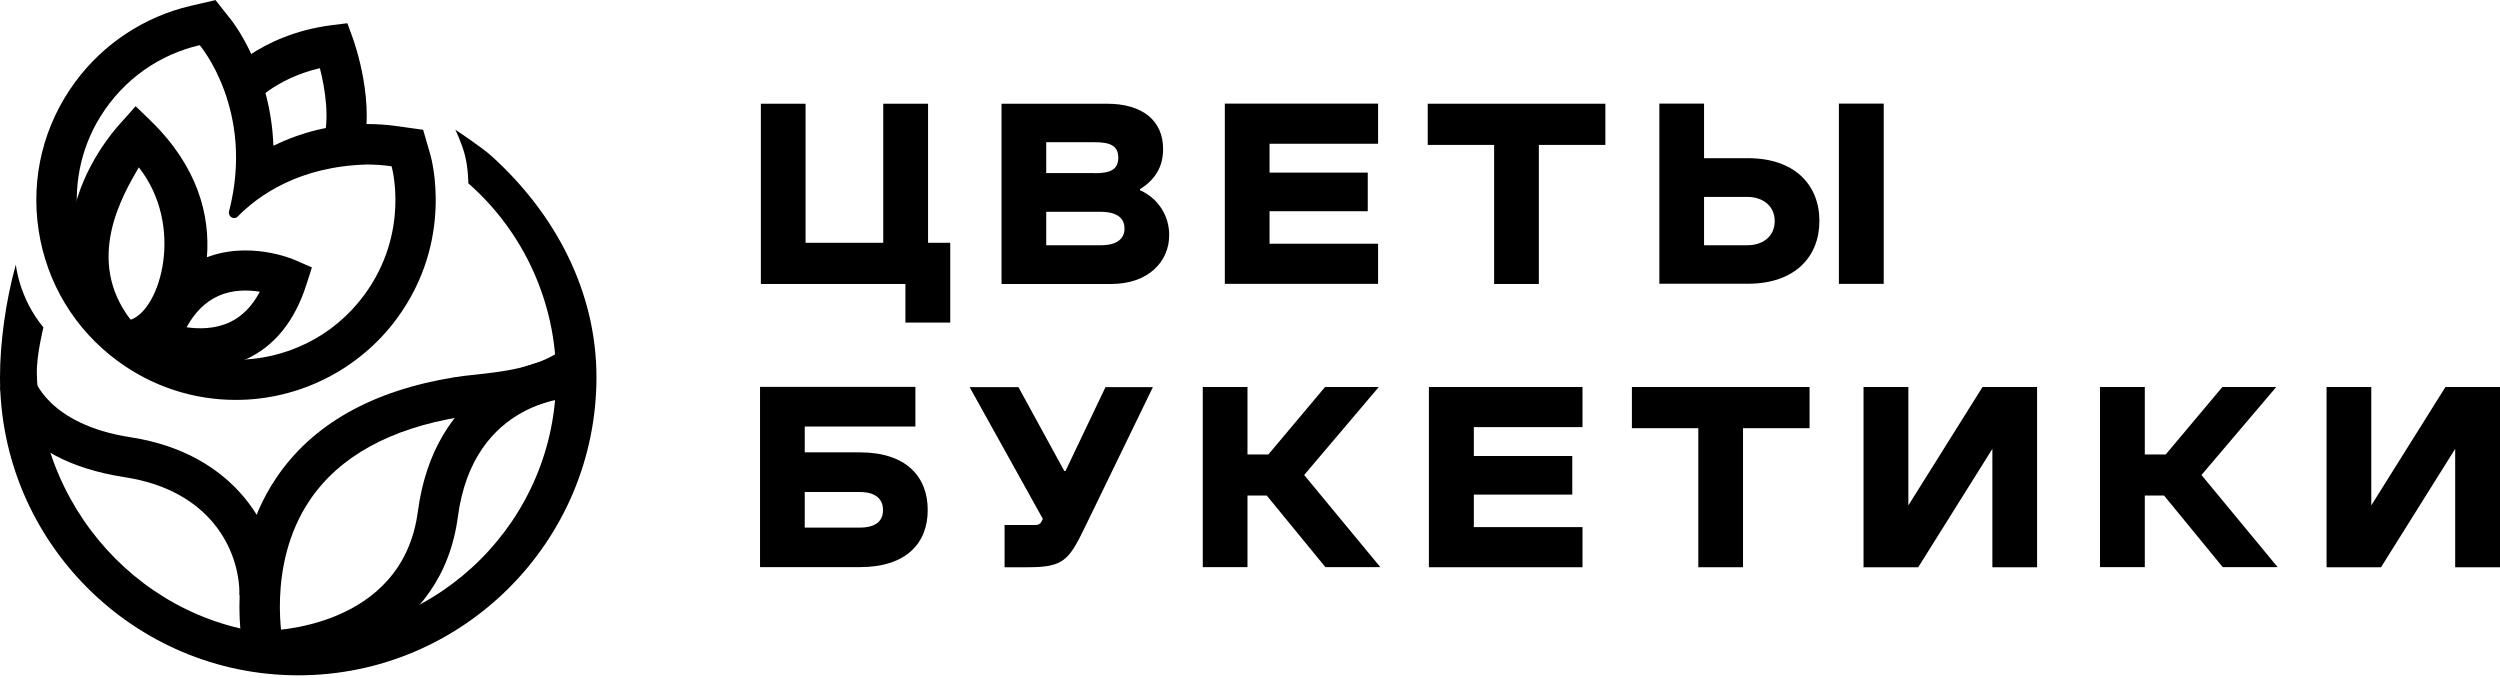
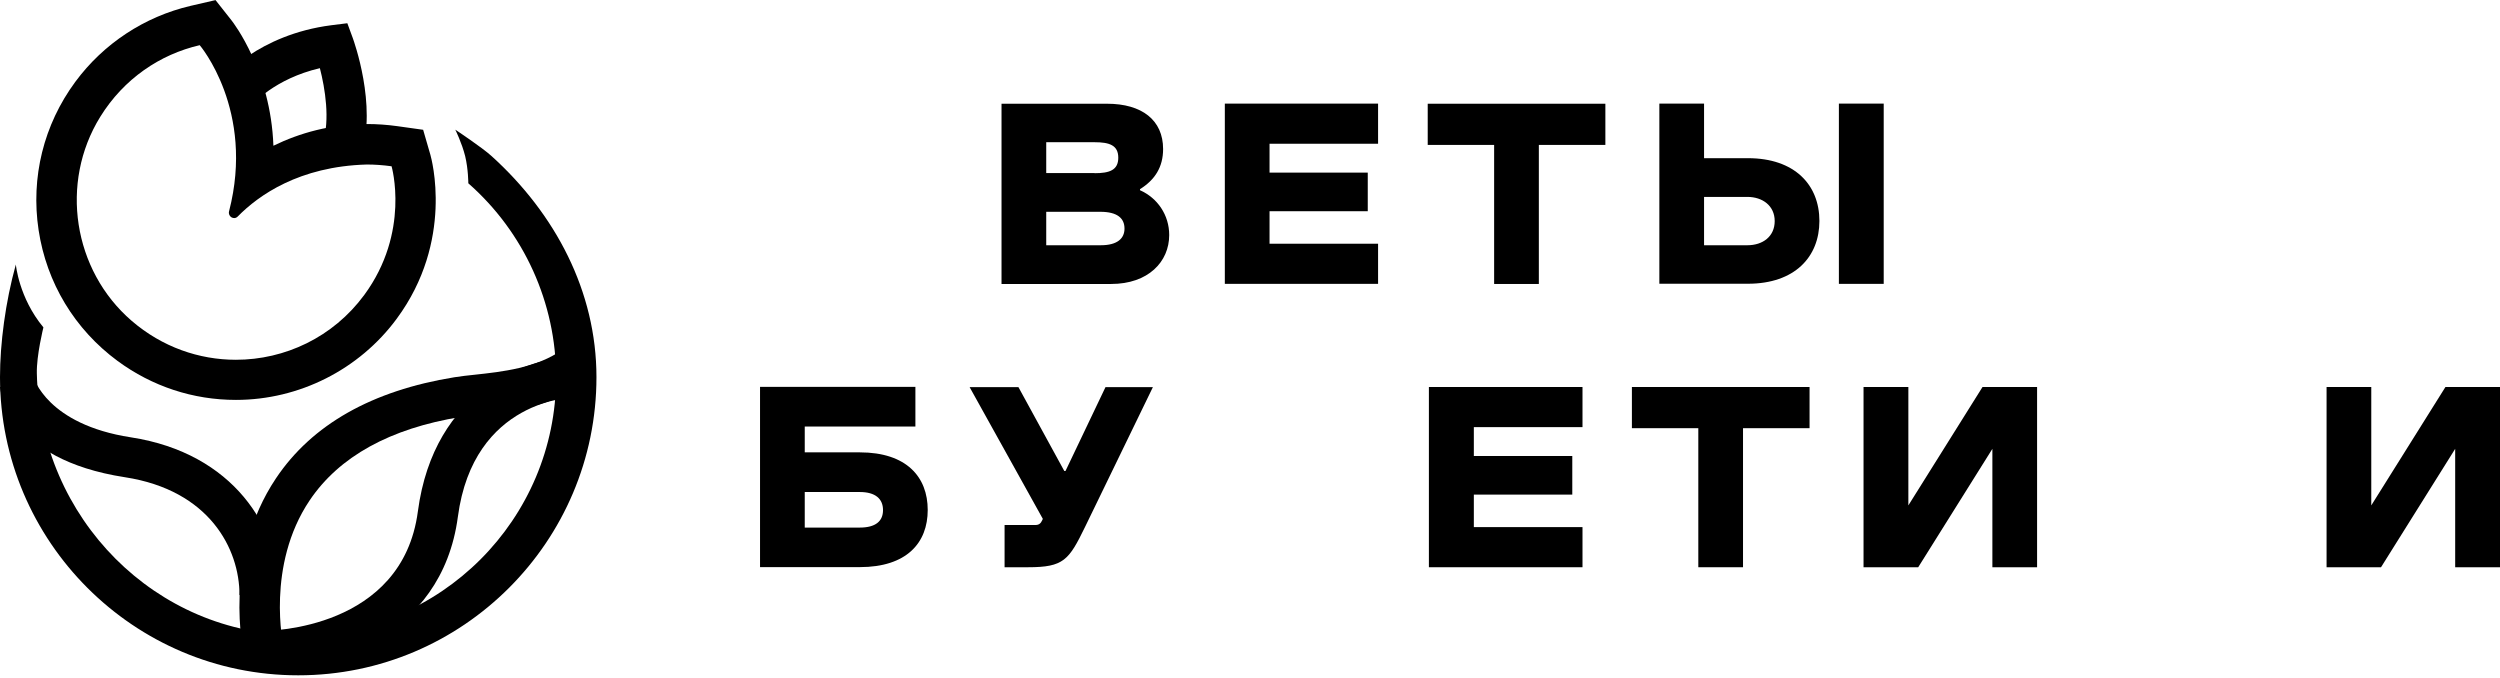
<svg xmlns="http://www.w3.org/2000/svg" width="778" height="211" viewBox="0 0 778 211" fill="none">
  <path d="M92.79 210.157C41.63 210.157 0 168.527 0 117.366C0 106.959 1.68 93.995 4.93 82.31C4.93 82.31 5.843 92.644 13.511 101.883C13.511 101.883 11.32 110.647 11.466 116.234C12.489 161.333 48.531 197.631 92.79 197.631C137.049 197.631 173.055 161.625 173.055 117.366C173.055 94.287 163.086 72.268 145.74 57.04C145.74 57.04 145.74 52.658 144.754 48.568C143.732 44.478 141.687 40.352 141.687 40.352C141.687 40.352 150.049 45.902 152.971 48.568C172.8 66.498 185.617 90.672 185.617 117.366C185.617 168.527 143.987 210.157 92.827 210.157H92.79Z" fill="black" />
  <path d="M87.057 185.179H74.532C74.532 170.791 65.183 152.569 38.891 148.516C2.374 142.892 0.11 121.347 0 120.434L10.407 117.22C10.48 117.586 14.643 132.083 40.753 136.1C72.706 141.03 87.021 164.291 87.021 185.142L87.057 185.179Z" fill="black" />
  <path d="M75.992 204.022C75.7 202.78 69.2 173.749 85.889 148.844C97.063 132.156 115.723 121.566 141.395 117.403C143.33 117.074 145.521 116.855 147.858 116.6C156.002 115.723 167.212 114.518 175.027 108.785L182.404 118.9C171.85 126.605 158.74 128.029 149.173 129.052C146.909 129.308 144.973 129.49 143.403 129.746C121.383 133.324 105.535 142.089 96.369 155.71C82.712 176.013 88.153 200.918 88.226 201.174L76.029 203.985L75.992 204.022Z" fill="black" />
-   <path d="M62.371 114.701C53.972 114.701 47.472 112.071 47.034 111.889L41.63 109.661L43.492 104.111C47.399 92.498 53.936 84.611 62.919 80.667C76.869 74.495 91.257 80.667 91.877 80.959L97.063 83.223L95.347 88.591C91.731 99.875 85.487 107.653 76.759 111.706C71.866 113.97 66.9 114.737 62.408 114.737L62.371 114.701ZM58.062 101.847C61.897 102.394 66.9 102.431 71.501 100.276C75.335 98.487 78.476 95.31 80.849 90.782C77.198 90.198 72.377 90.088 67.886 92.133C63.905 93.922 60.619 97.172 58.062 101.847Z" fill="black" />
  <path d="M112.437 48.093L100.495 44.295C102.723 37.248 101.189 27.57 99.546 21.216C85.45 24.503 78.622 32.427 78.293 32.829L68.616 24.868C69.091 24.284 80.338 10.773 103.125 7.851L108.091 7.23L109.807 11.905C110.099 12.745 117.33 32.683 112.437 48.093Z" fill="black" />
  <path d="M62.152 14.059C62.152 14.059 79.425 34.29 71.282 65.768C70.88 67.411 72.815 68.579 73.984 67.374C80.448 60.801 93.082 51.782 114.153 51.197C116.636 51.197 119.192 51.38 121.858 51.745C121.858 51.745 127.774 72.195 113.35 91.804C103.636 104.987 88.627 111.962 73.4 111.962C61.97 111.962 50.467 108.018 40.972 99.838C22.714 84.099 18.514 56.857 31.186 36.371C38.526 24.503 49.809 16.907 62.152 14.059ZM67.046 0.037L59.304 1.826C44.953 5.185 32.208 13.584 23.444 25.453C13.584 38.818 9.531 55.214 12.014 71.61C14.497 88.007 23.225 102.467 36.59 112.327C47.363 120.251 60.071 124.451 73.436 124.451C93.119 124.451 111.816 114.993 123.465 99.181C141.395 74.897 134.237 49.262 133.945 48.203L131.681 40.388L123.611 39.256C120.47 38.818 117.293 38.599 114.189 38.599C102.979 38.599 93.265 41.374 85.085 45.354C84.245 22.166 72.706 7.157 71.975 6.244L67.046 0V0.037Z" fill="black" />
-   <path d="M47.18 116.49L38.197 111.852C1.607 75.079 37.54 38.307 37.868 37.941L42.214 33.048L46.925 37.613C76.102 66.023 62.737 98.231 51.599 111.341L47.18 116.527V116.49ZM43.2 52.074C38.124 60.838 26.292 80.776 40.644 99.51C50.029 96.296 57.478 70.223 43.2 52.074Z" fill="black" />
  <path d="M82.273 208.842H82.091V196.317C83.844 196.317 125.181 195.879 130.038 159.179C135.077 121.128 164.328 111.085 179.227 111.085H179.336V123.611C178.022 123.611 147.347 124.232 142.49 160.822C137.451 198.836 101.007 208.842 82.273 208.842Z" fill="black" />
-   <path d="M250.437 140.774H267.563C282.17 140.774 288.707 148.479 288.707 158.704C288.707 168.929 282.17 176.488 267.563 176.488H236.523V120.397H284.872V132.74H250.437V140.774ZM267.563 164.182C272.42 164.182 274.794 162.246 274.794 158.741C274.794 155.235 272.42 153.117 267.563 153.117H250.437V164.182H267.563Z" fill="black" />
+   <path d="M250.437 140.774H267.563C282.17 140.774 288.707 148.479 288.707 158.704C288.707 168.929 282.17 176.488 267.563 176.488H236.523V120.397H284.872V132.74H250.437ZM267.563 164.182C272.42 164.182 274.794 162.246 274.794 158.741C274.794 155.235 272.42 153.117 267.563 153.117H250.437V164.182H267.563Z" fill="black" />
  <path d="M322.266 163.378C323.361 163.378 323.909 162.831 324.311 161.954L324.53 161.479L301.743 120.47H316.934L331.213 146.58H331.578L344.03 120.47H358.783L337.64 164.036C332.637 174.297 331.03 176.524 319.965 176.524H312.625V163.378H322.266Z" fill="black" />
-   <path d="M374.303 120.434H388.216V141.431H394.716L412.354 120.434H429.079L405.854 147.822L429.554 176.488H412.464L394.205 154.212H388.216V176.488H374.303V120.397V120.434Z" fill="black" />
  <path d="M458.658 164.036H492.473V176.524H444.672V120.434H492.473V132.923H458.658V141.906H489.296V153.92H458.658V164.036Z" fill="black" />
  <path d="M528.552 133.252H507.847V120.434H563.134V133.252H542.428V176.524H528.515V133.252H528.552Z" fill="black" />
  <path d="M633.941 176.524H620.028V139.679L596.949 176.524H579.932V120.434H593.881V157.28L616.96 120.434H633.941V176.524Z" fill="black" />
-   <path d="M653.514 120.434H667.463V141.431H673.964L691.601 120.434H708.363L685.101 147.822L708.801 176.488H691.711L673.452 154.212H667.463V176.488H653.514V120.397V120.434Z" fill="black" />
  <path d="M778.001 176.524H764.052V139.679L740.973 176.524H724.029V120.434H737.942V157.28L761.021 120.434H778.001V176.524Z" fill="black" />
-   <path d="M236.777 32.281H250.69V75.554H274.865V32.281H288.814V75.554H295.716V100.386H281.767V88.372H236.777V32.281Z" fill="black" />
  <path d="M311.674 32.281H344.503C355.385 32.281 361.958 37.394 361.958 46.377C361.958 52.001 359.402 55.981 354.765 58.866V59.194C360.206 61.605 363.857 66.9 363.857 73.144C363.857 81.47 357.321 88.372 345.781 88.372H311.674V32.281ZM340.632 53.899C345.27 53.899 348.009 52.95 348.009 49.079C348.009 45.208 345.27 44.259 340.632 44.259H325.587V53.863H340.632V53.899ZM342.568 76.321C347.826 76.321 349.944 74.13 349.944 71.135C349.944 67.922 347.717 65.913 342.422 65.913H325.587V76.321H342.568Z" fill="black" />
  <path d="M395.08 75.846H428.858V88.335H381.167V32.245H428.858V44.733H395.08V53.717H425.645V65.731H395.08V75.846Z" fill="black" />
  <path d="M465.01 45.099H444.305V32.281H499.592V45.099H478.887V88.372H464.974V45.099H465.01Z" fill="black" />
  <path d="M516.39 88.335V32.245H530.303V49.225H543.96C558.531 49.225 566.199 57.551 566.199 68.762C566.199 79.973 558.494 88.299 543.96 88.299H516.39V88.335ZM530.303 76.321H543.778C548.598 76.321 552.286 73.582 552.286 68.798C552.286 64.015 548.489 61.276 543.778 61.276H530.303V76.321ZM586.211 88.335H572.261V32.245H586.211V88.335Z" fill="black" />
</svg>